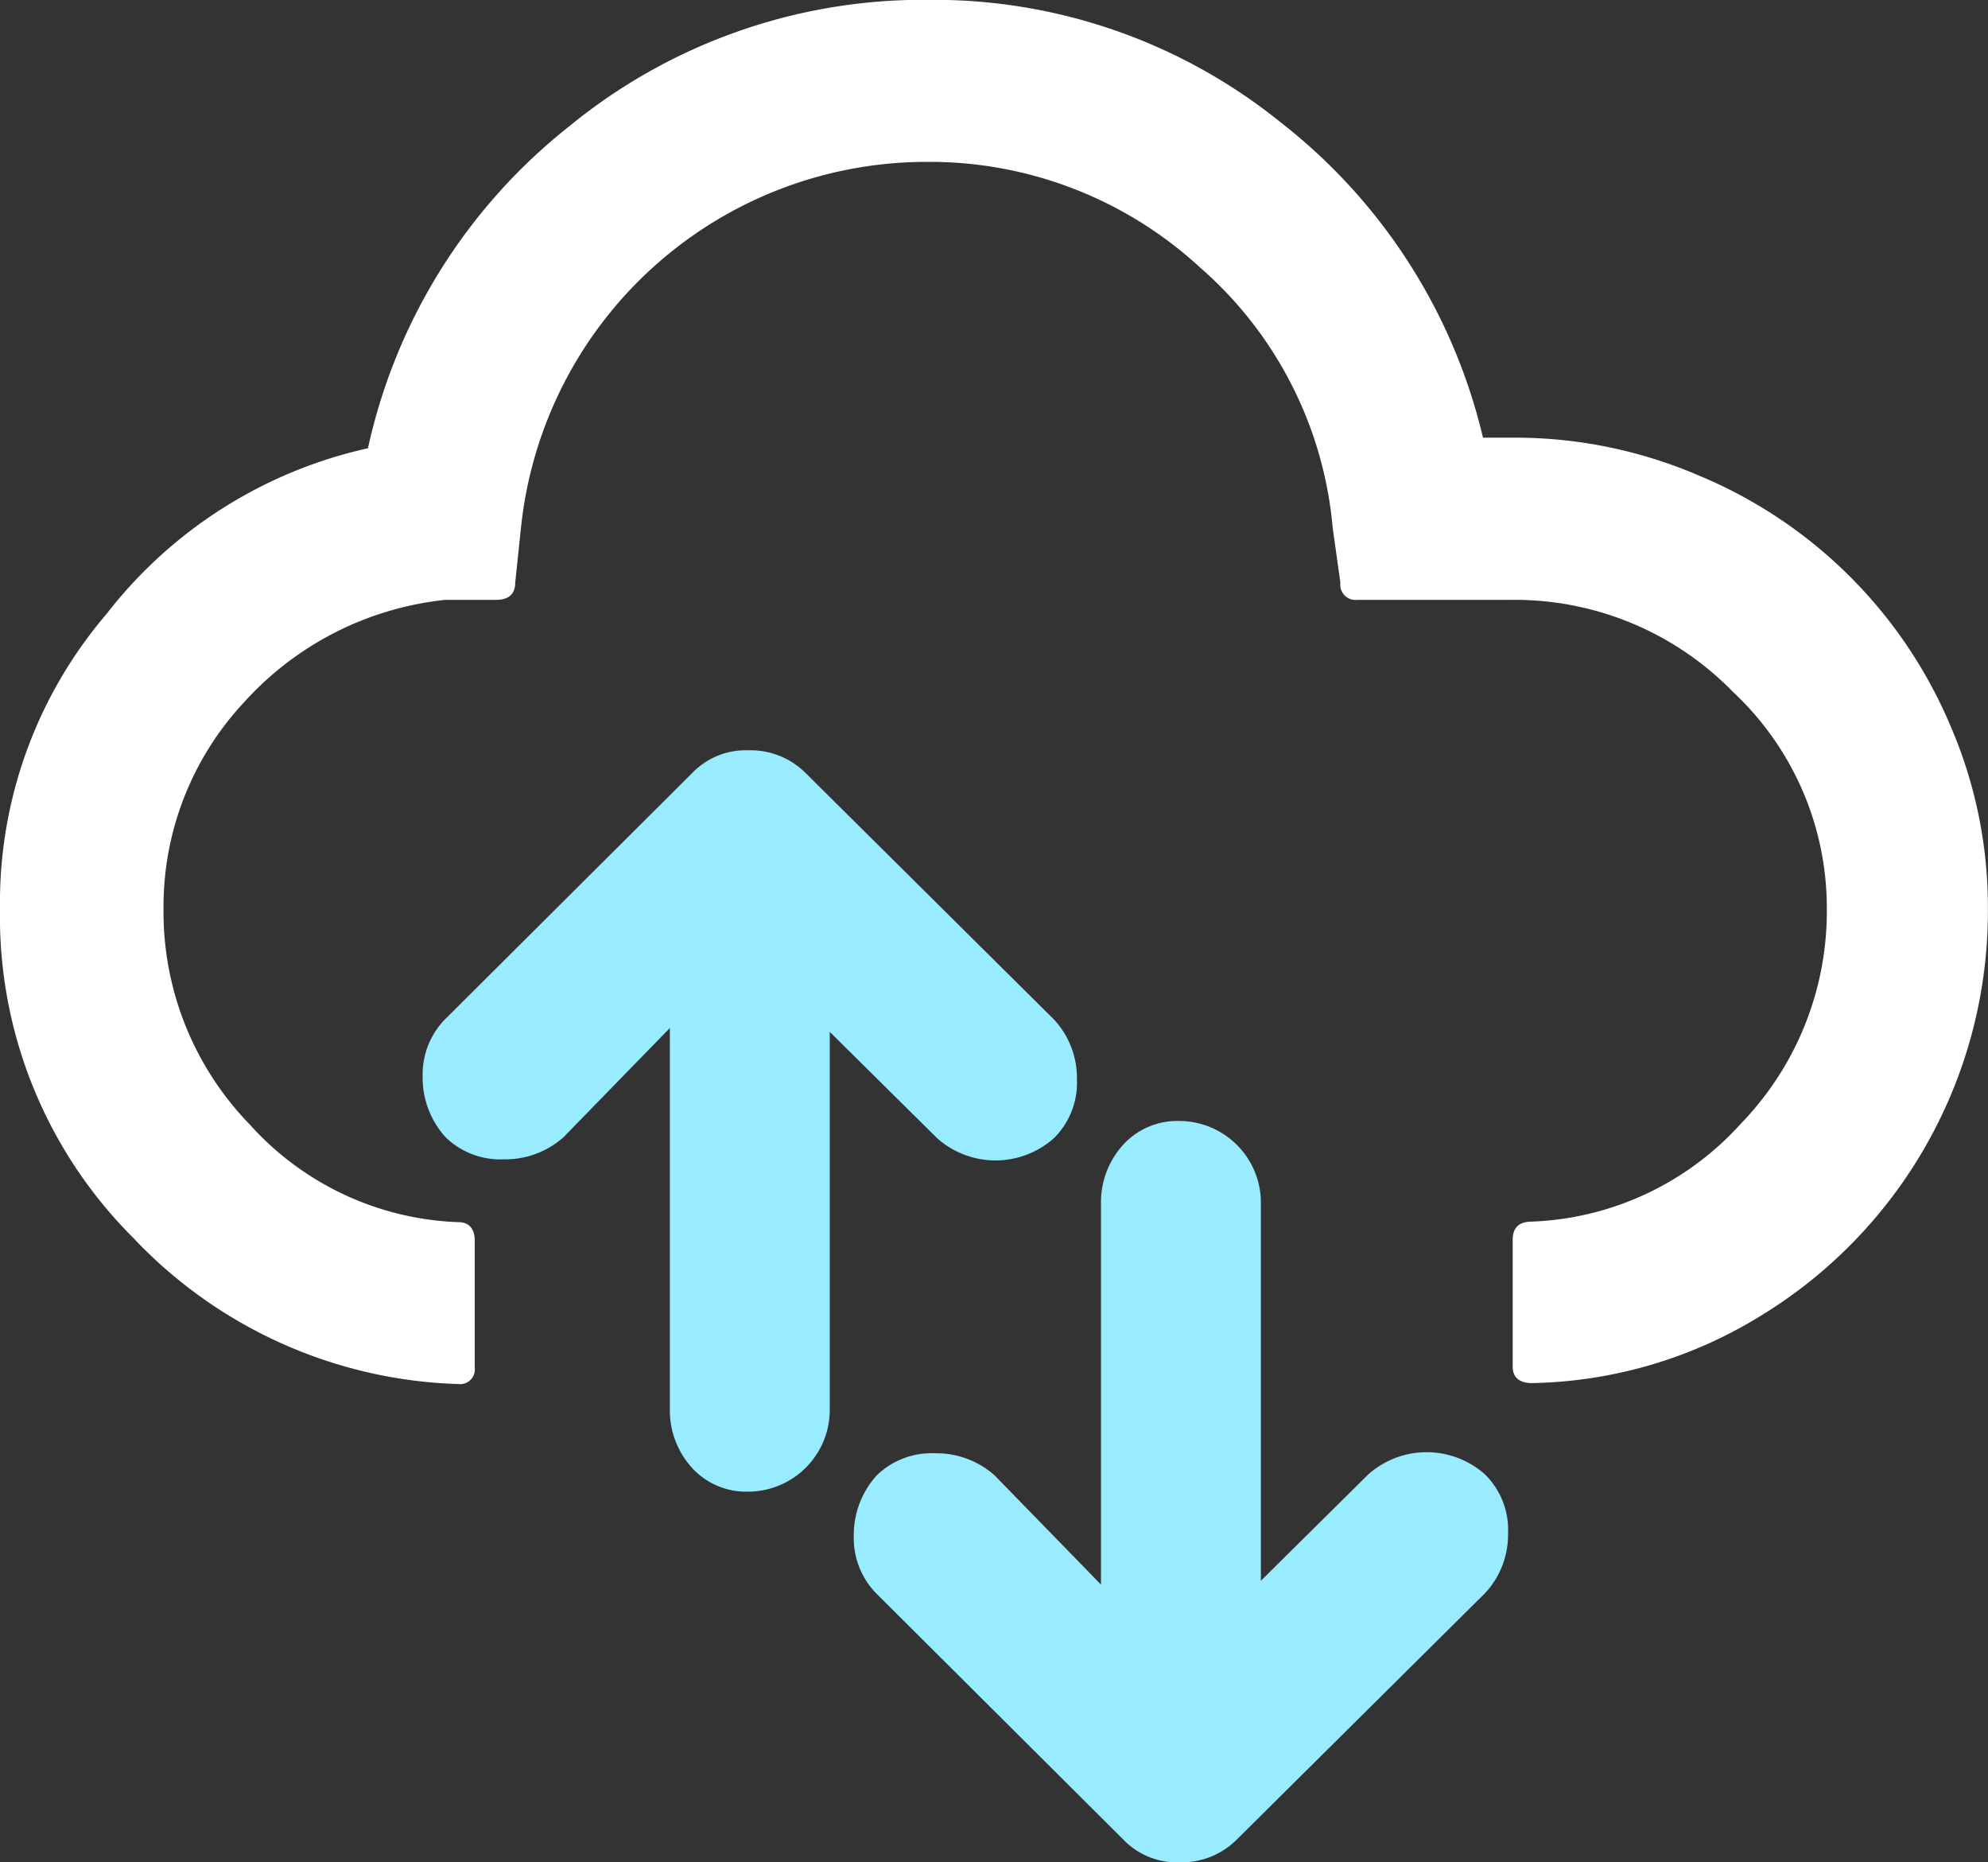
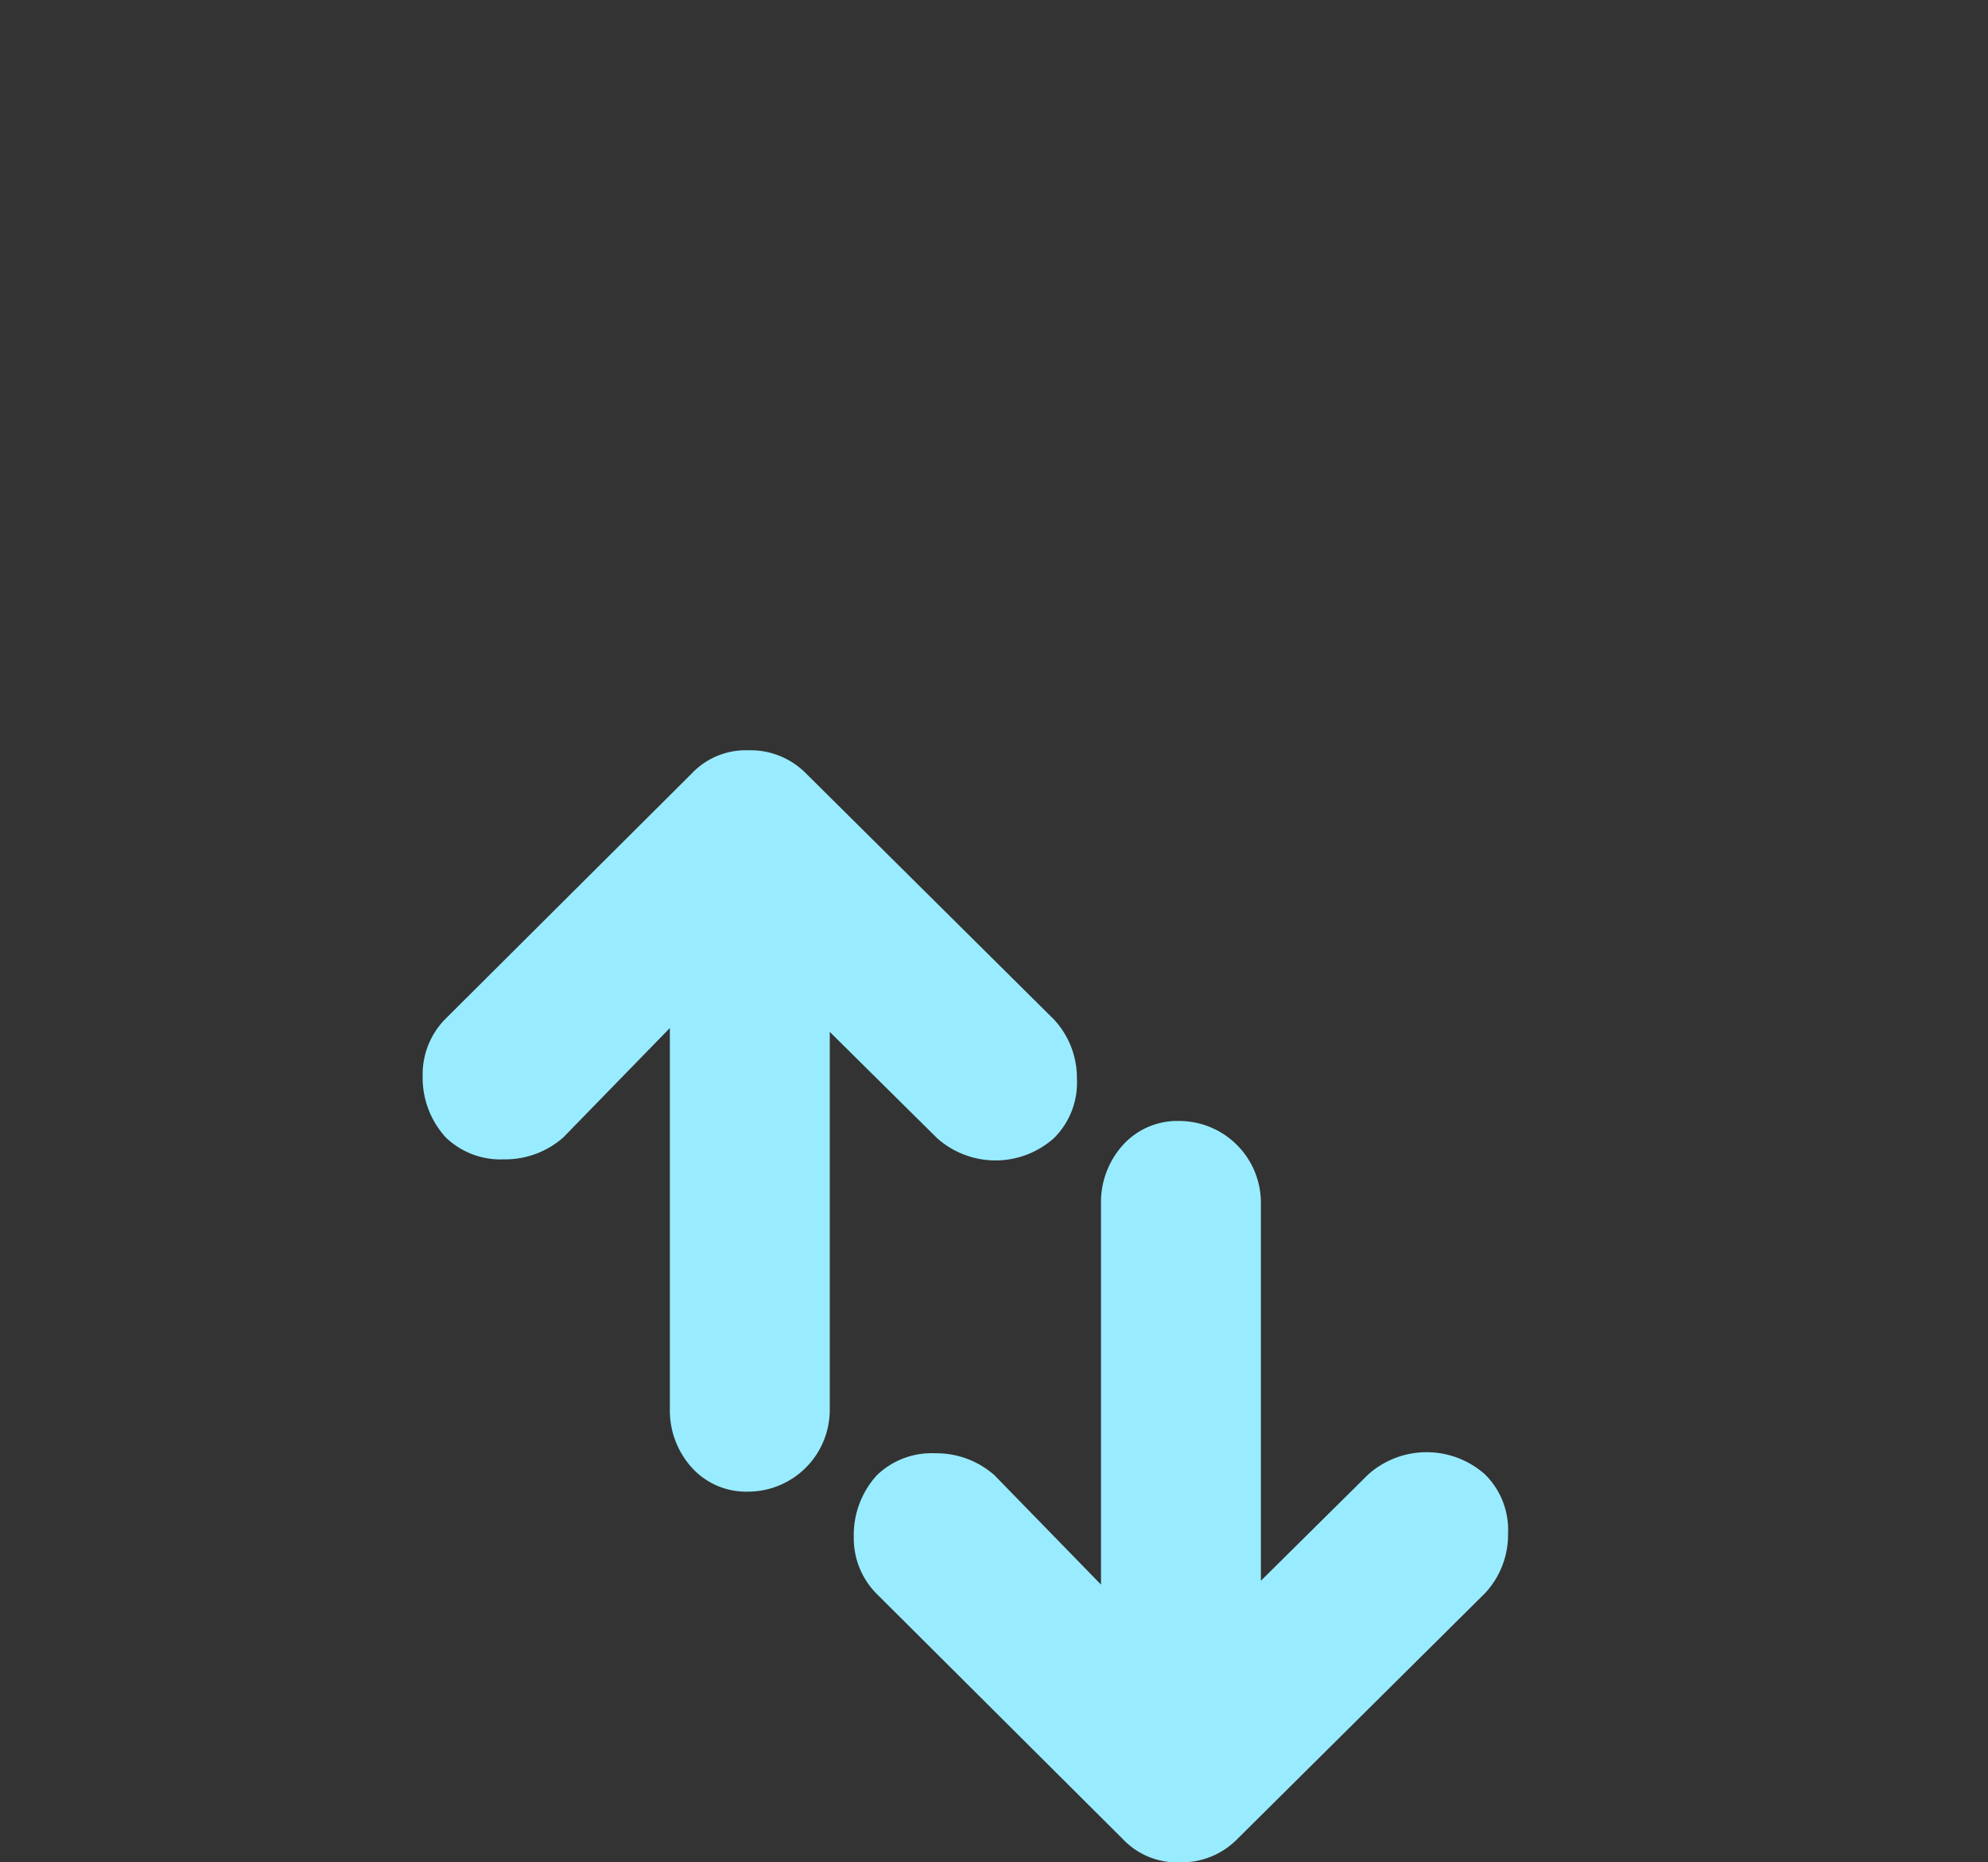
<svg xmlns="http://www.w3.org/2000/svg" width="38.89" height="36.423" viewBox="0 0 38.89 36.423">
  <rect x="0" y="0" width="38.89" height="36.423" fill="#333333" stroke="none" />
  <g transform="translate(0 0)">
-     <path d="M5.568,26.646a8.866,8.866,0,0,0,2.6,6.425,9.124,9.124,0,0,0,6.369,2.866.287.287,0,0,0,.318-.318V33.127c0-.225-.112-.356-.318-.356a5.763,5.763,0,0,1-4.084-1.911,5.965,5.965,0,0,1-1.686-4.215A5.851,5.851,0,0,1,10.345,22.6a6.169,6.169,0,0,1,3.934-2h.993c.244,0,.375-.112.375-.337l.112-1.068A7.979,7.979,0,0,1,23.7,12.034a7.8,7.8,0,0,1,5.339,2.061,7.639,7.639,0,0,1,2.6,5.1l.15,1.068a.3.3,0,0,0,.337.337h3.016a5.96,5.96,0,0,1,4.327,1.8,5.779,5.779,0,0,1,1.836,4.234,5.965,5.965,0,0,1-1.686,4.215,5.8,5.8,0,0,1-4.084,1.911c-.244,0-.375.112-.375.356V35.6c0,.206.131.318.375.318a8.811,8.811,0,0,0,4.5-1.33,9.263,9.263,0,0,0,4.421-7.943,8.924,8.924,0,0,0-.731-3.578,9.155,9.155,0,0,0-4.946-4.908,9.079,9.079,0,0,0-3.6-.731h-.6a11.025,11.025,0,0,0-3.953-6.163,10.8,10.8,0,0,0-6.894-2.4A10.919,10.919,0,0,0,16.7,11.341a11.026,11.026,0,0,0-3.934,6.294,8.908,8.908,0,0,0-5.114,3.241A8.684,8.684,0,0,0,5.568,26.646Z" transform="translate(-5.568 -8.868)" fill="#fff" />
    <path d="M24.064,33.147a1.734,1.734,0,0,0,.45,1.2,1.54,1.54,0,0,0,1.143.431,1.713,1.713,0,0,0,1.161-.431L28.9,32.21v7.456a1.666,1.666,0,0,0,.431,1.143,1.432,1.432,0,0,0,1.105.468,1.6,1.6,0,0,0,1.592-1.611V32.285l2.1,2.079a1.717,1.717,0,0,0,2.285,0,1.524,1.524,0,0,0,.45-1.161,1.675,1.675,0,0,0-.45-1.161l-4.852-4.814a1.525,1.525,0,0,0-1.124-.45,1.454,1.454,0,0,0-1.105.45l-4.833,4.814A1.542,1.542,0,0,0,24.064,33.147Z" transform="translate(-15.796 -12.104)" fill="#99ecff" />
    <path d="M24.064,34.908a1.734,1.734,0,0,1,.45-1.2,1.54,1.54,0,0,1,1.143-.431,1.713,1.713,0,0,1,1.161.431L28.9,35.845V28.389a1.666,1.666,0,0,1,.431-1.143,1.432,1.432,0,0,1,1.105-.468,1.6,1.6,0,0,1,1.592,1.611V35.77l2.1-2.079a1.717,1.717,0,0,1,2.285,0,1.524,1.524,0,0,1,.45,1.161,1.675,1.675,0,0,1-.45,1.161l-4.852,4.814a1.525,1.525,0,0,1-1.124.45,1.454,1.454,0,0,1-1.105-.45l-4.833-4.814A1.542,1.542,0,0,1,24.064,34.908Z" transform="translate(-7.362 -4.854)" fill="#99ecff" />
  </g>
</svg>